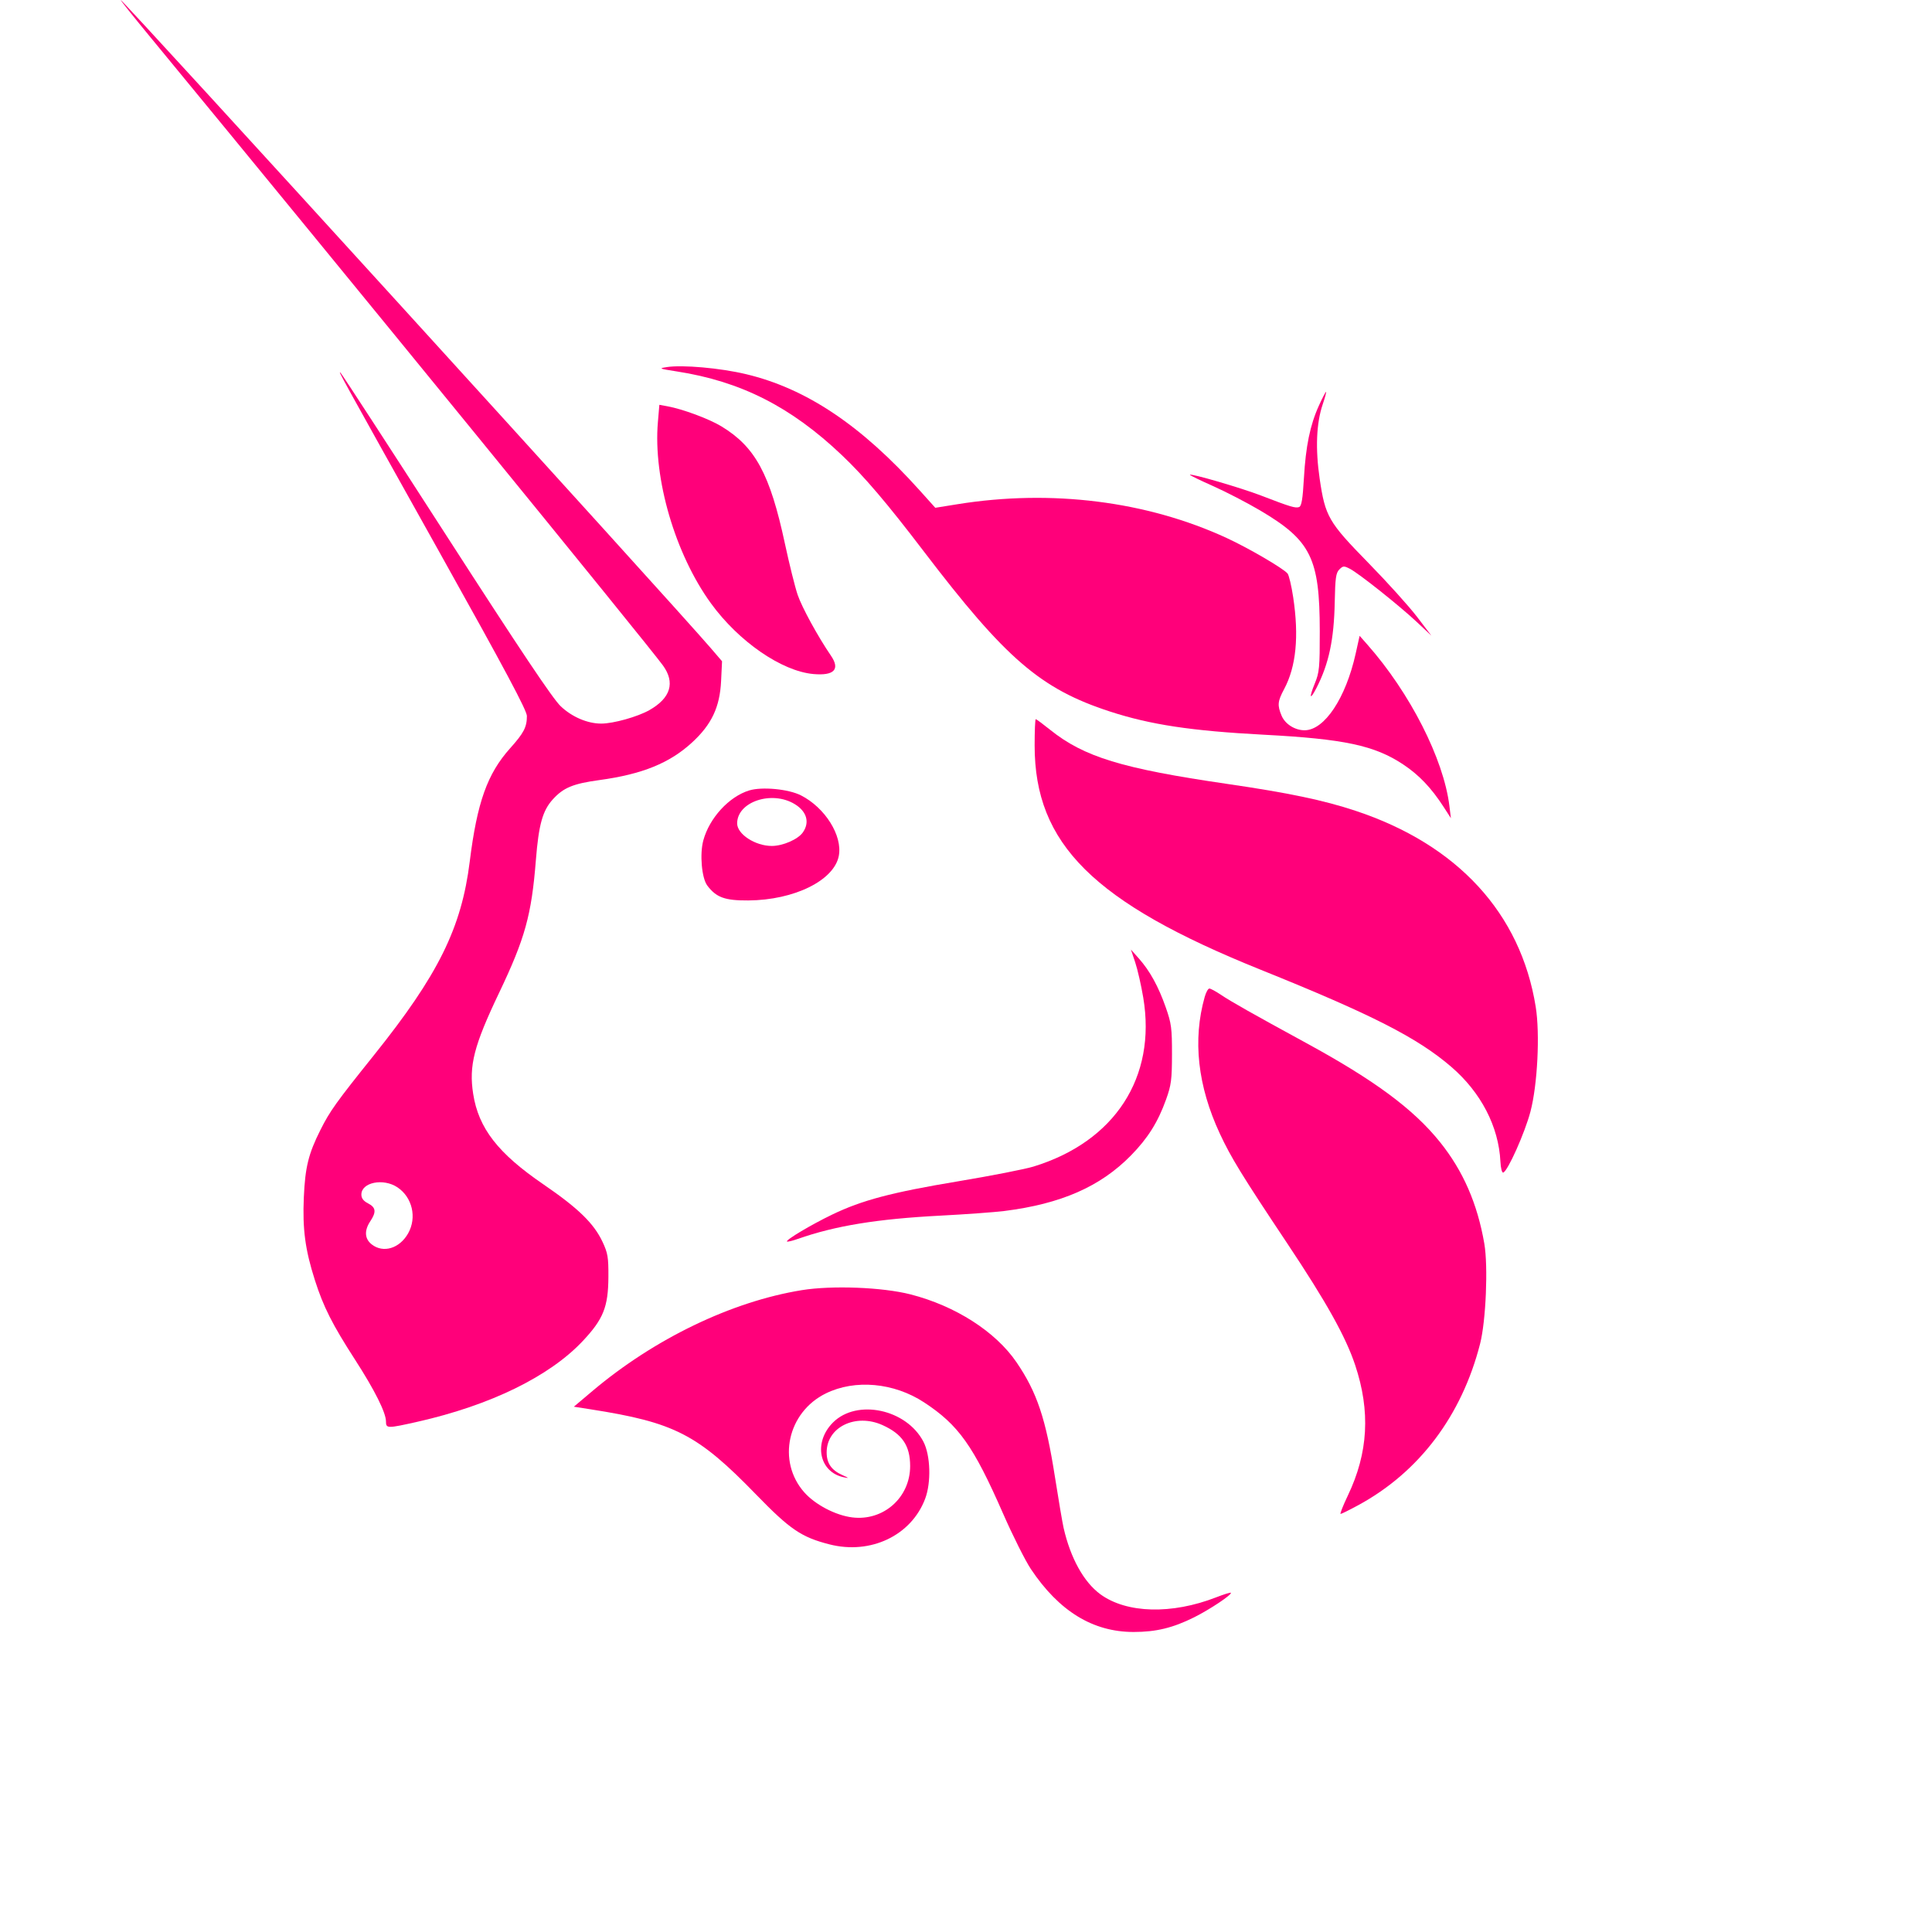
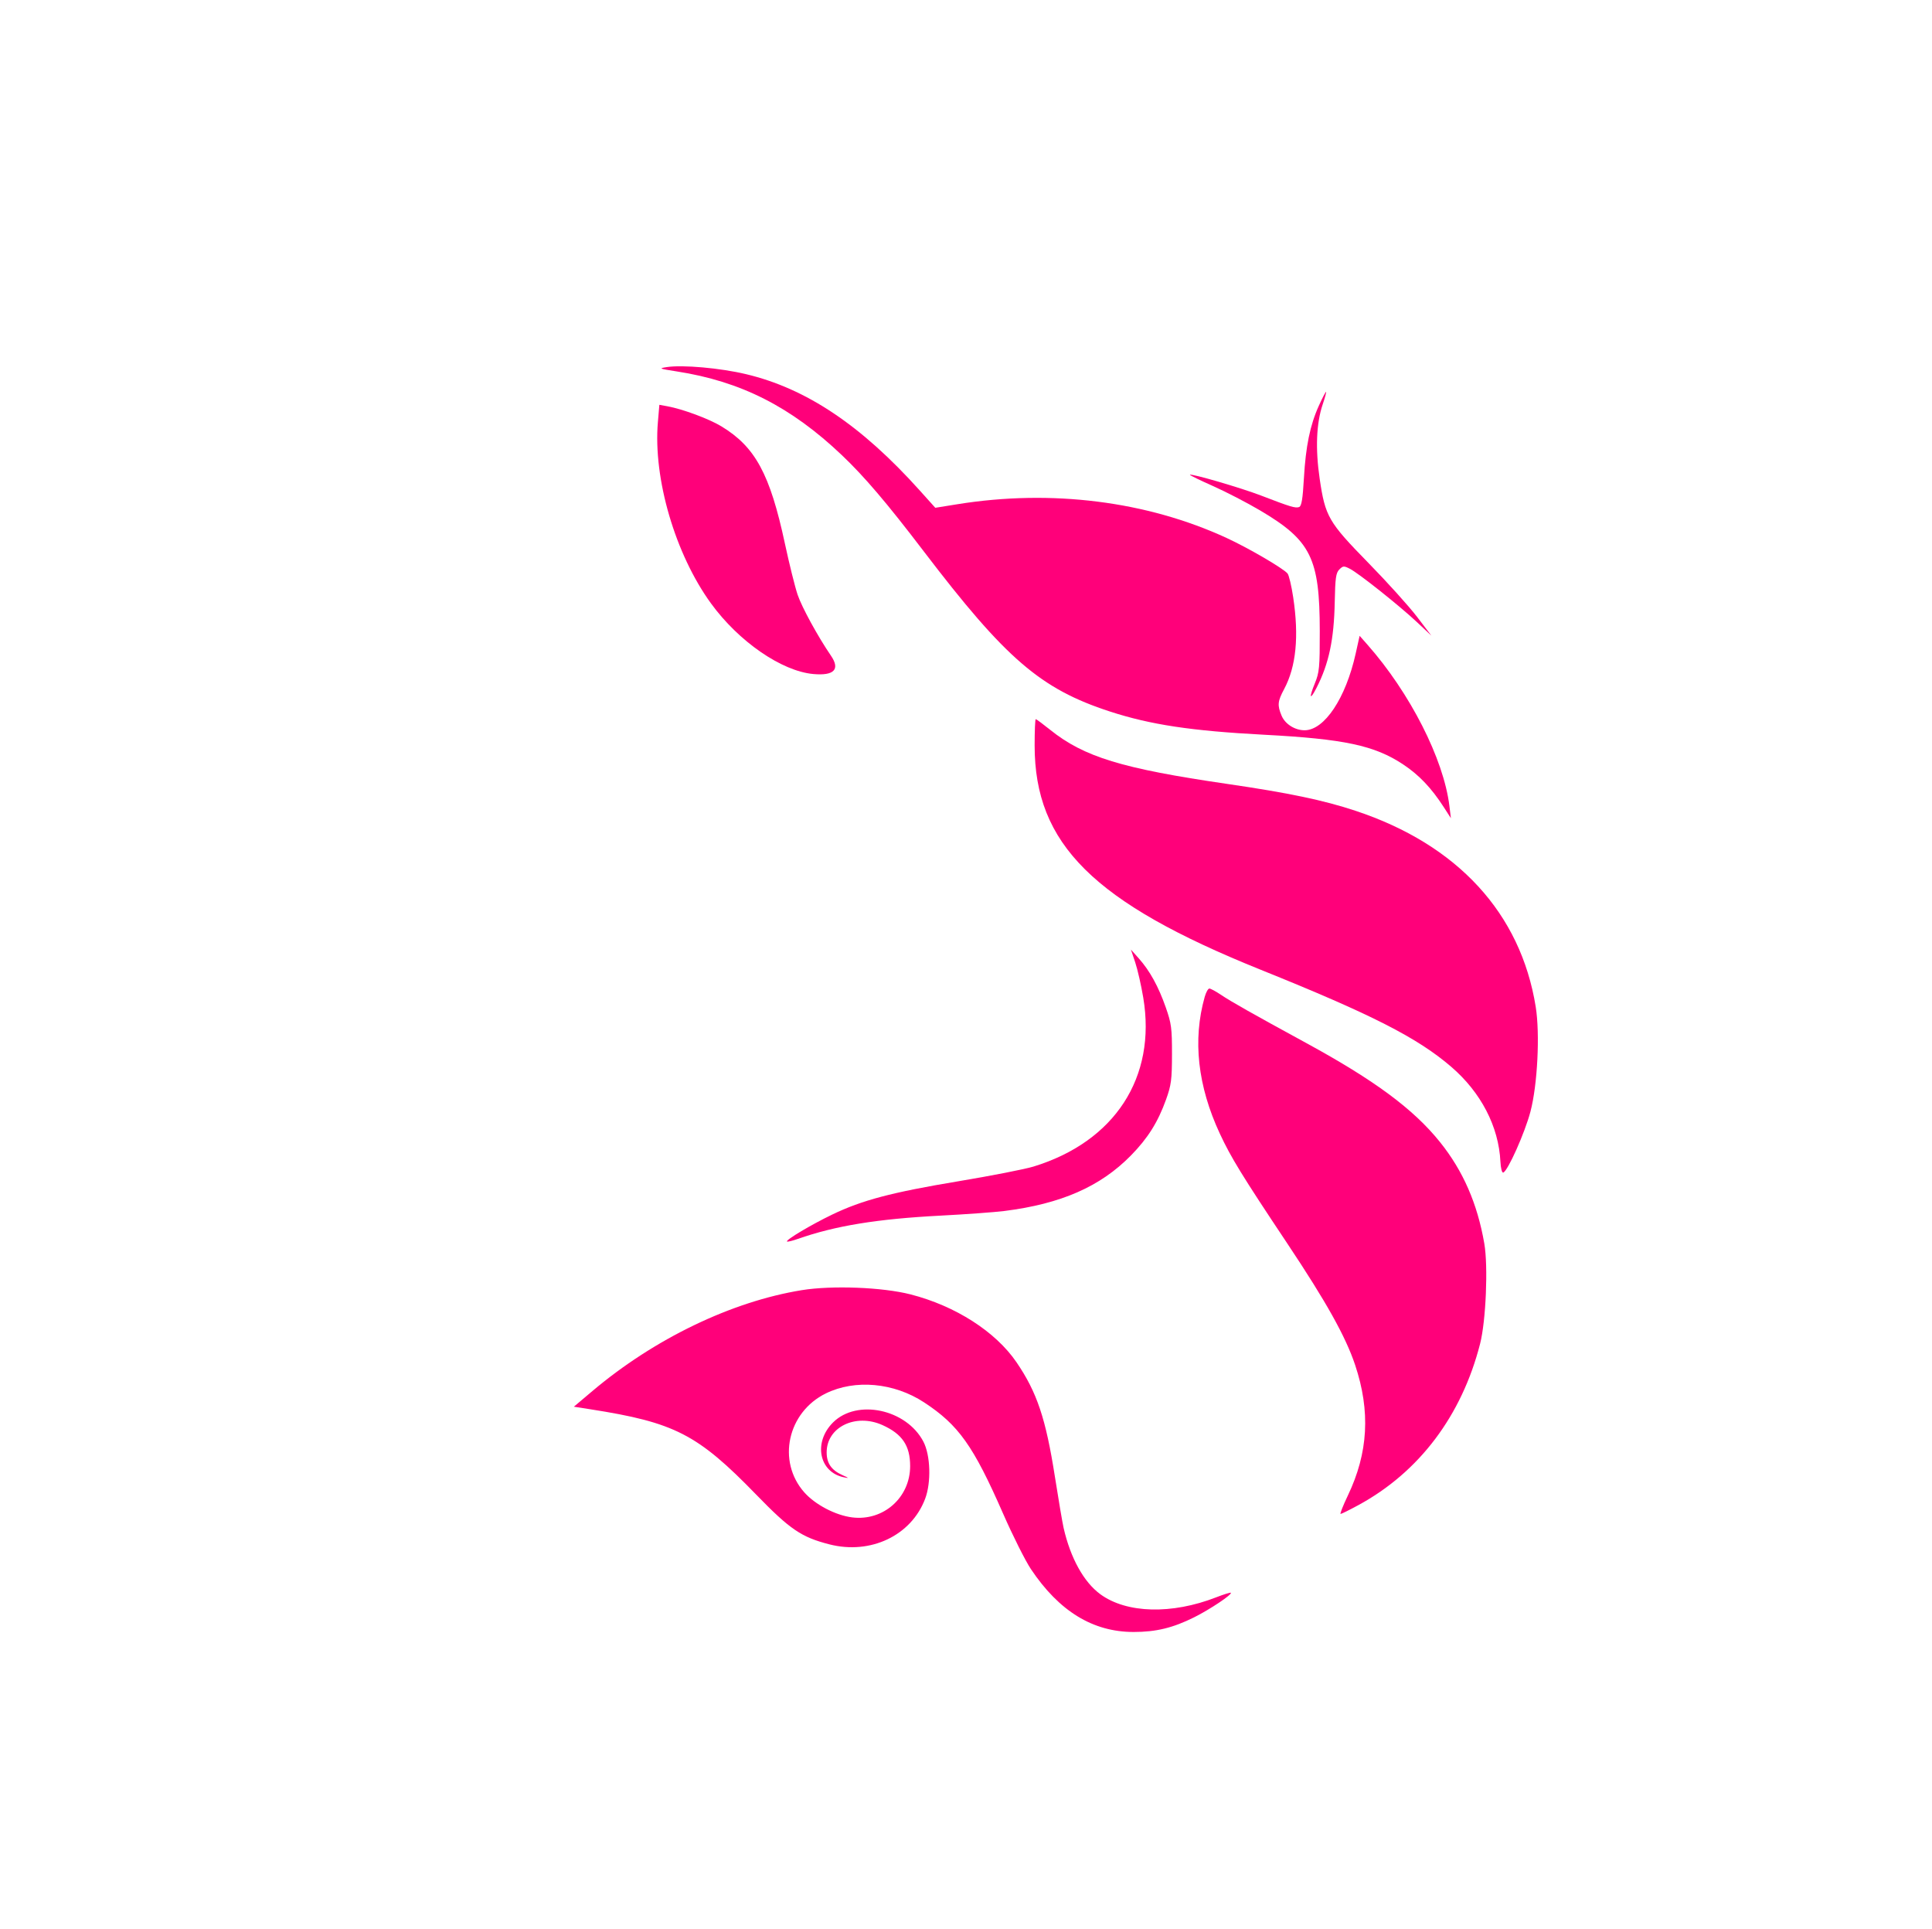
<svg xmlns="http://www.w3.org/2000/svg" width="641" height="640" fill="none">
  <path fill="#FF007A" d="M224.534 123.226c-5.842-.906-6.089-1.013-3.339-1.435 5.269-.811 17.71.294 26.284 2.332 20.015 4.758 38.228 16.946 57.669 38.591l5.165 5.751 7.388-1.188c31.127-5.002 62.792-1.027 89.277 11.208 7.286 3.366 18.774 10.067 20.209 11.789.458.548 1.298 4.081 1.866 7.85 1.967 13.04.983 23.036-3.006 30.501-2.17 4.063-2.291 5.35-.832 8.827 1.165 2.775 4.412 4.828 7.628 4.824 6.582-.009 13.666-10.649 16.948-25.453l1.304-5.88 2.583 2.925c14.168 16.052 25.296 37.943 27.207 53.525l.498 4.062-2.381-3.693c-4.099-6.355-8.217-10.682-13.49-14.171-9.506-6.29-19.557-8.43-46.175-9.833-24.041-1.267-37.647-3.32-51.139-7.72-22.954-7.484-34.526-17.451-61.793-53.226-12.111-15.889-19.597-24.681-27.043-31.761-16.92-16.087-33.546-24.524-54.828-27.825" />
  <path fill="#FF007A" d="M432.61 158.704c.605-10.647 2.049-17.671 4.952-24.084 1.149-2.539 2.226-4.617 2.392-4.617s-.333 1.874-1.11 4.164c-2.111 6.225-2.457 14.738-1.004 24.644 1.846 12.568 2.895 14.381 16.179 27.958 6.231 6.368 13.478 14.399 16.105 17.847l4.777 6.27-4.777-4.481c-5.842-5.479-19.277-16.165-22.245-17.693-1.989-1.024-2.285-1.007-3.513.215-1.131 1.126-1.369 2.817-1.526 10.814-.244 12.463-1.943 20.463-6.043 28.462-2.217 4.326-2.567 3.403-.56-1.48 1.498-3.646 1.65-5.249 1.639-17.315-.023-24.241-2.901-30.069-19.779-40.053-4.276-2.529-11.321-6.177-15.655-8.106-4.335-1.929-7.778-3.61-7.653-3.735.478-.476 16.938 4.328 23.563 6.876 9.854 3.791 11.481 4.282 12.678 3.825.802-.306 1.19-2.643 1.58-9.511M235.883 200.175c-11.861-16.329-19.199-41.366-17.611-60.082l.492-5.792 2.699.493c5.071.925 13.812 4.179 17.906 6.665 11.233 6.822 16.096 15.804 21.044 38.869 1.449 6.755 3.35 14.4 4.225 16.989 1.409 4.166 6.731 13.897 11.058 20.217 3.117 4.551 1.047 6.708-5.843 6.086-10.522-.95-24.775-10.786-33.97-23.445M418.223 321.707c-55.43-22.318-74.952-41.69-74.952-74.376 0-4.81.166-8.746.367-8.746.202 0 2.347 1.588 4.766 3.528 11.24 9.015 23.827 12.866 58.672 17.949 20.504 2.992 32.043 5.408 42.687 8.938 33.832 11.22 54.764 33.99 59.755 65.004 1.451 9.012.6 25.911-1.752 34.818-1.856 7.035-7.521 19.715-9.024 20.201-.417.135-.825-1.461-.932-3.634-.57-11.645-6.455-22.983-16.338-31.476-11.237-9.656-26.335-17.344-63.249-32.206M379.31 330.978c-.695-4.132-1.899-9.41-2.677-11.728l-1.414-4.214 2.627 2.949c3.635 4.08 6.508 9.302 8.943 16.256 1.858 5.308 2.067 6.886 2.053 15.512-.014 8.468-.246 10.243-1.962 15.02-2.706 7.534-6.064 12.876-11.699 18.61-10.125 10.305-23.143 16.01-41.928 18.377-3.266.411-12.783 1.104-21.15 1.539-21.087 1.096-34.965 3.362-47.435 7.741-1.793.63-3.394 1.012-3.556.85-.505-.502 7.986-5.564 14.999-8.942 9.888-4.763 19.731-7.362 41.786-11.035 10.895-1.815 22.146-4.016 25.003-4.892 26.98-8.272 40.848-29.619 36.41-56.043" />
  <path fill="#FF007A" d="M404.719 376.105c-7.364-15.832-9.055-31.117-5.021-45.373.432-1.523 1.126-2.77 1.544-2.77.417 0 2.155.94 3.861 2.088 3.394 2.285 10.2 6.132 28.334 16.019 22.628 12.337 35.529 21.89 44.303 32.804 7.683 9.559 12.438 20.445 14.727 33.72 1.295 7.52.536 25.613-1.393 33.185-6.084 23.875-20.224 42.628-40.392 53.571-2.955 1.603-5.607 2.92-5.894 2.926-.287.005.789-2.732 2.392-6.084 6.785-14.182 7.557-27.977 2.428-43.332-3.141-9.402-9.544-20.874-22.473-40.263-15.032-22.542-18.718-28.542-22.416-36.491M196.519 461.525c20.57-17.368 46.163-29.706 69.477-33.493 10.047-1.633 26.784-.985 36.088 1.396 14.914 3.817 28.254 12.365 35.192 22.55 6.781 9.954 9.69 18.628 12.719 37.928 1.194 7.613 2.494 15.258 2.887 16.989 2.274 10.002 6.701 17.997 12.185 22.012 8.712 6.376 23.713 6.773 38.469 1.017 2.505-.977 4.679-1.653 4.832-1.5.535.531-6.895 5.506-12.138 8.124-7.053 3.523-12.662 4.886-20.115 4.886-13.515 0-24.736-6.876-34.099-20.895-1.842-2.759-5.984-11.023-9.203-18.363-9.885-22.548-14.767-29.417-26.245-36.934-9.989-6.541-22.871-7.712-32.562-2.96-12.73 6.241-16.282 22.509-7.164 32.819 3.623 4.097 10.381 7.631 15.907 8.318 10.337 1.286 19.221-6.578 19.221-17.015 0-6.777-2.605-10.644-9.162-13.603-8.956-4.041-18.582.682-18.536 9.096.02 3.587 1.582 5.84 5.178 7.467 2.307 1.044 2.361 1.127.479.736-8.217-1.704-10.142-11.61-3.535-18.187 7.932-7.895 24.335-4.411 29.968 6.366 2.366 4.526 2.641 13.541.578 18.985-4.618 12.184-18.081 18.591-31.739 15.104-9.298-2.374-13.084-4.944-24.295-16.492-19.481-20.067-27.044-23.956-55.129-28.34l-5.382-.84z" />
-   <path fill="#FF007A" fill-rule="evenodd" d="M49.62 12.003c65.058 78.96 165.357 201.898 170.337 208.781 4.111 5.683 2.564 10.792-4.479 14.796-3.917 2.227-11.97 4.483-16.002 4.483-4.56 0-9.697-2.196-13.438-5.745-2.645-2.508-13.317-18.444-37.954-56.672-18.851-29.25-34.627-53.515-35.057-53.921-.995-.94-.978-.908 33.135 60.129 21.42 38.327 28.651 51.877 28.651 53.689 0 3.686-1.005 5.623-5.552 10.695-7.58 8.456-10.968 17.957-13.414 37.621-2.743 22.043-10.453 37.614-31.821 64.263-12.508 15.6-14.555 18.459-17.711 24.747-3.976 7.917-5.069 12.352-5.512 22.35-.468 10.571.444 17.4 3.674 27.507 2.827 8.849 5.778 14.691 13.323 26.378 6.511 10.084 10.261 17.579 10.261 20.51 0 2.333.445 2.336 10.535.058 24.145-5.453 43.752-15.043 54.779-26.795 6.824-7.274 8.426-11.291 8.478-21.259.034-6.52-.195-7.885-1.957-11.636-2.869-6.105-8.092-11.181-19.604-19.05-15.083-10.311-21.525-18.612-23.305-30.028-1.46-9.367.234-15.976 8.578-33.464 8.637-18.102 10.777-25.816 12.225-44.062.935-11.789 2.23-16.438 5.617-20.169 3.532-3.892 6.712-5.209 15.454-6.404 14.252-1.947 23.327-5.634 30.787-12.508 6.471-5.963 9.179-11.709 9.595-20.359l.315-6.556-3.616-4.216C222.846 199.896 40.85 0 40.044 0c-.172 0 4.137 5.402 9.576 12.003m85.792 397.177c2.961-5.243 1.388-11.985-3.565-15.278-4.68-3.112-11.95-1.646-11.95 2.409 0 1.237.685 2.138 2.227 2.932 2.596 1.336 2.785 2.838.742 5.909-2.069 3.11-1.902 5.844.471 7.702 3.825 2.995 9.239 1.348 12.075-3.674M248.552 262.244c-6.69 2.055-13.194 9.146-15.208 16.582-1.228 4.536-.531 12.493 1.309 14.95 2.972 3.969 5.846 5.015 13.629 4.96 15.236-.106 28.482-6.641 30.022-14.811 1.263-6.696-4.555-15.977-12.568-20.051-4.135-2.102-12.929-2.936-17.184-1.63m17.812 13.928c2.35-3.338 1.322-6.947-2.674-9.387-7.61-4.647-19.119-.802-19.119 6.388 0 3.579 6.001 7.483 11.503 7.483 3.661 0 8.672-2.183 10.29-4.484" clip-rule="evenodd" />
</svg>